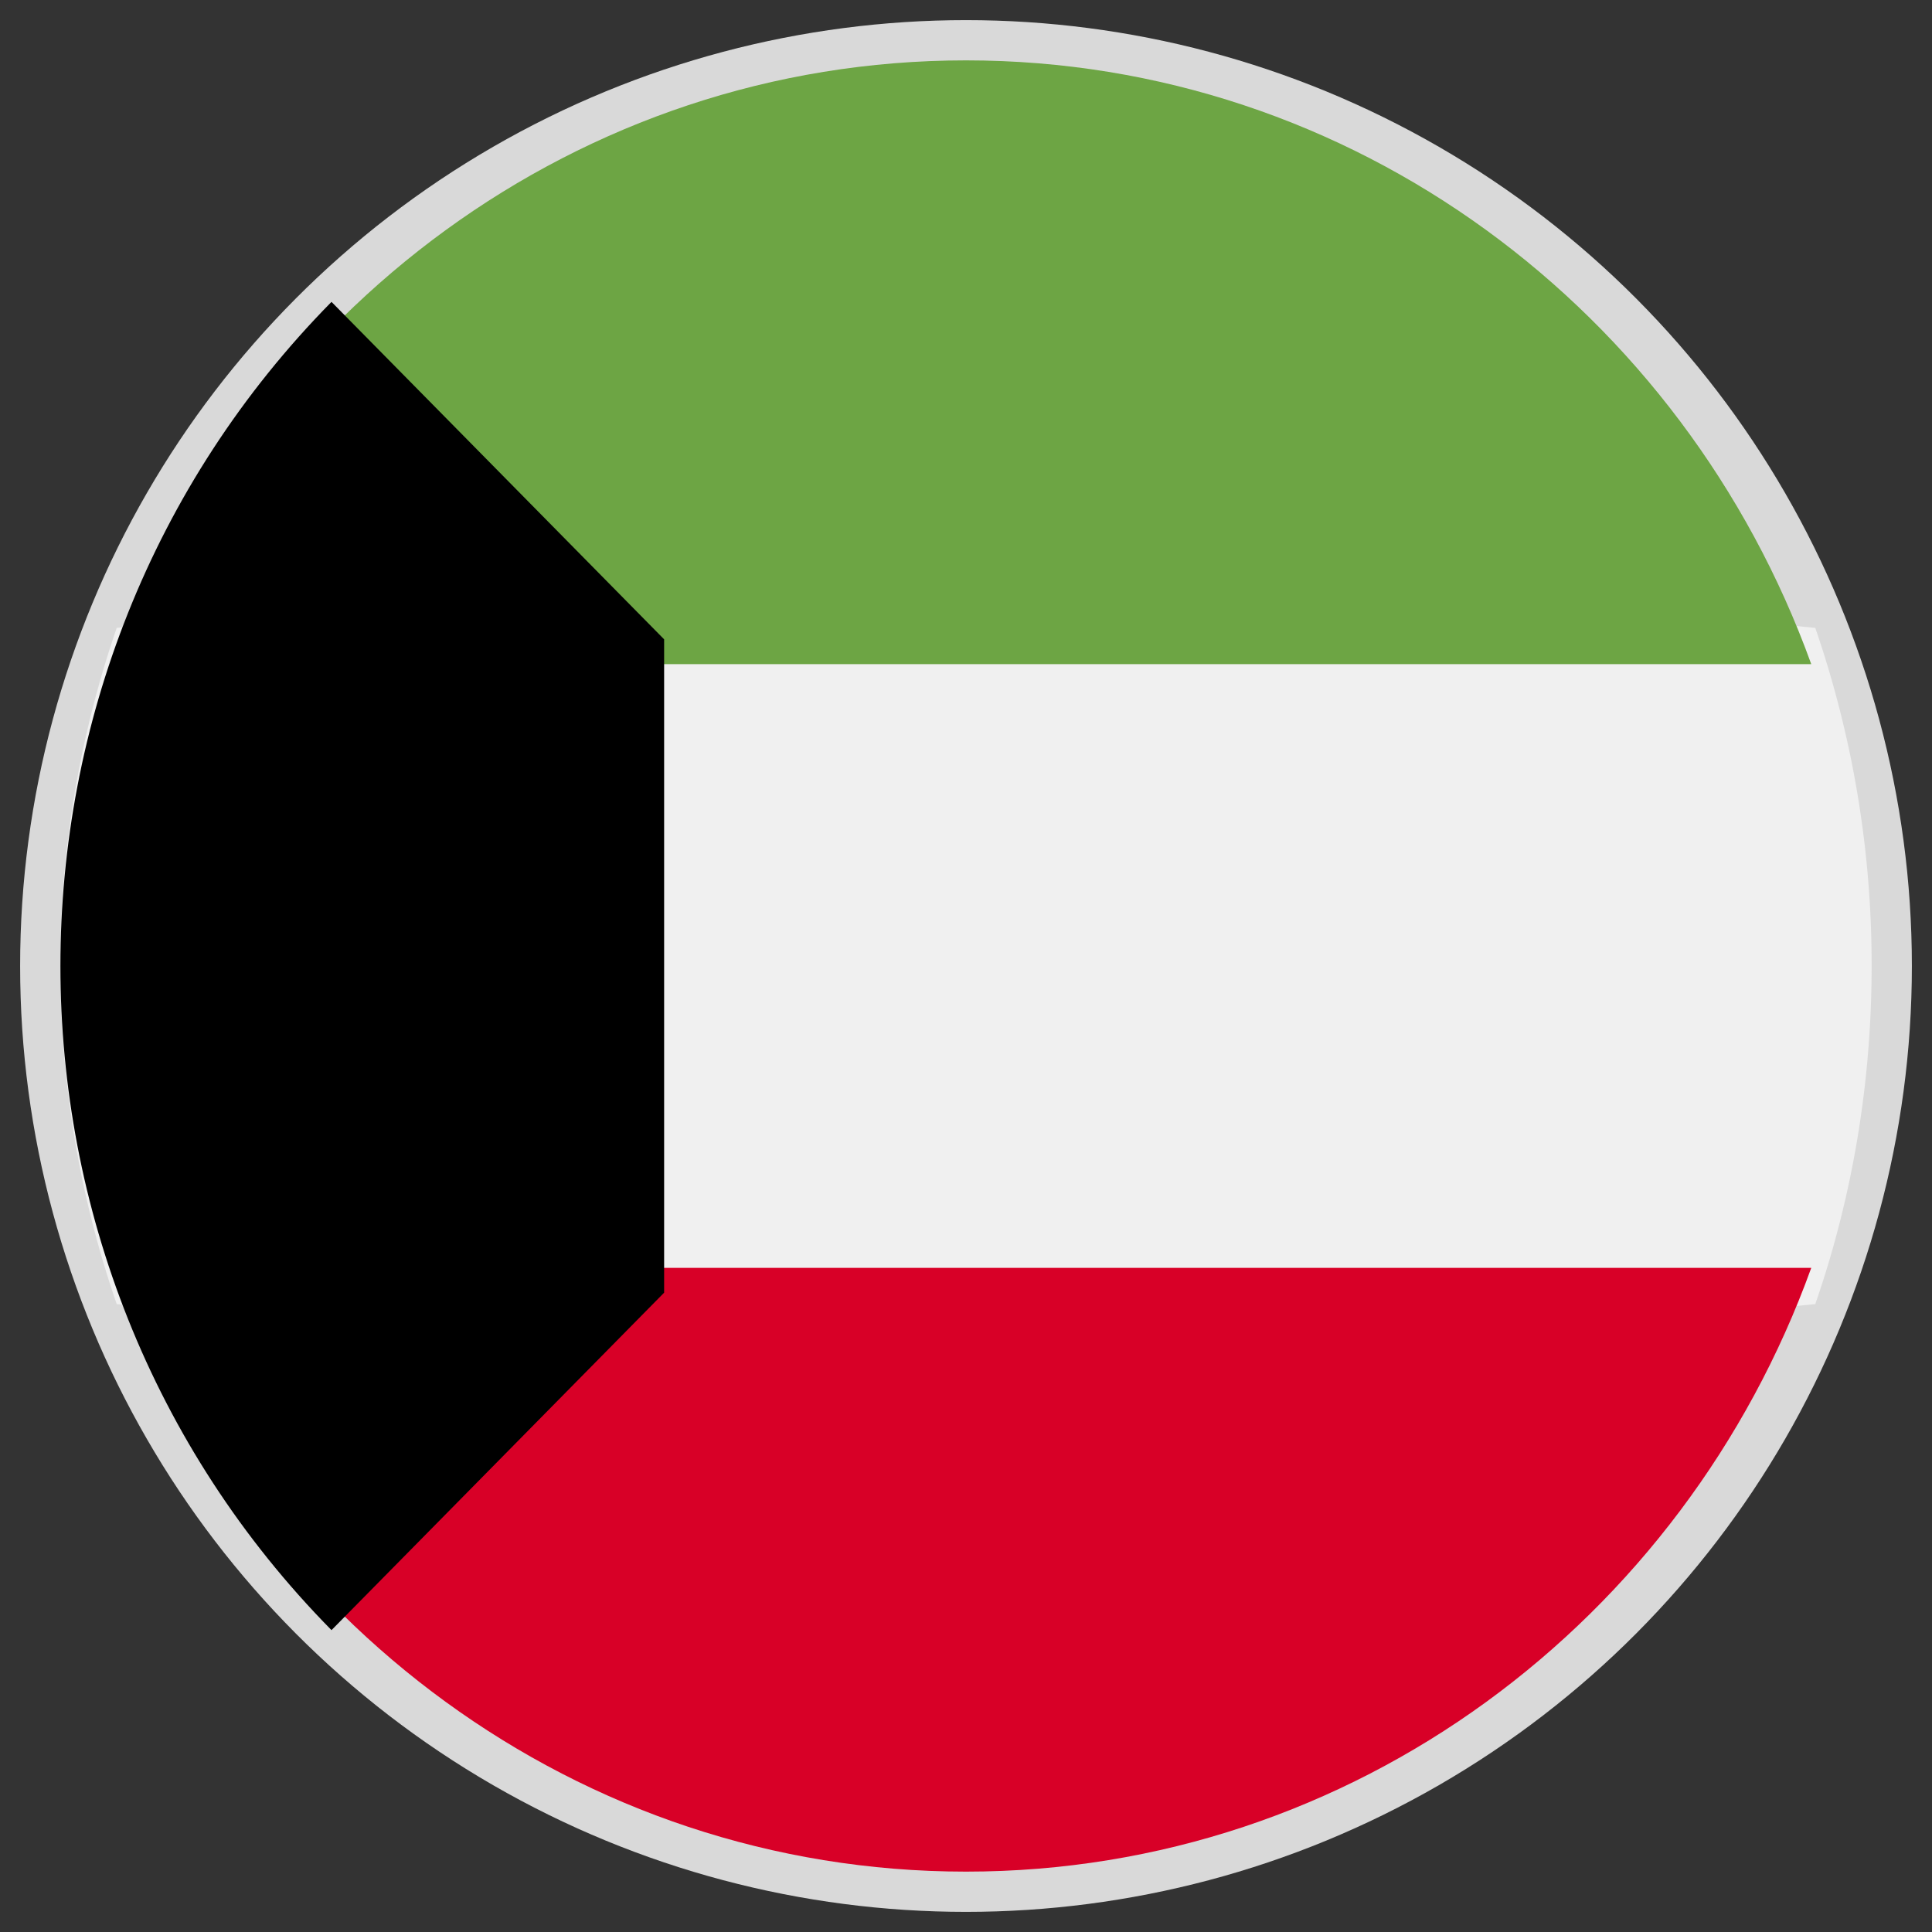
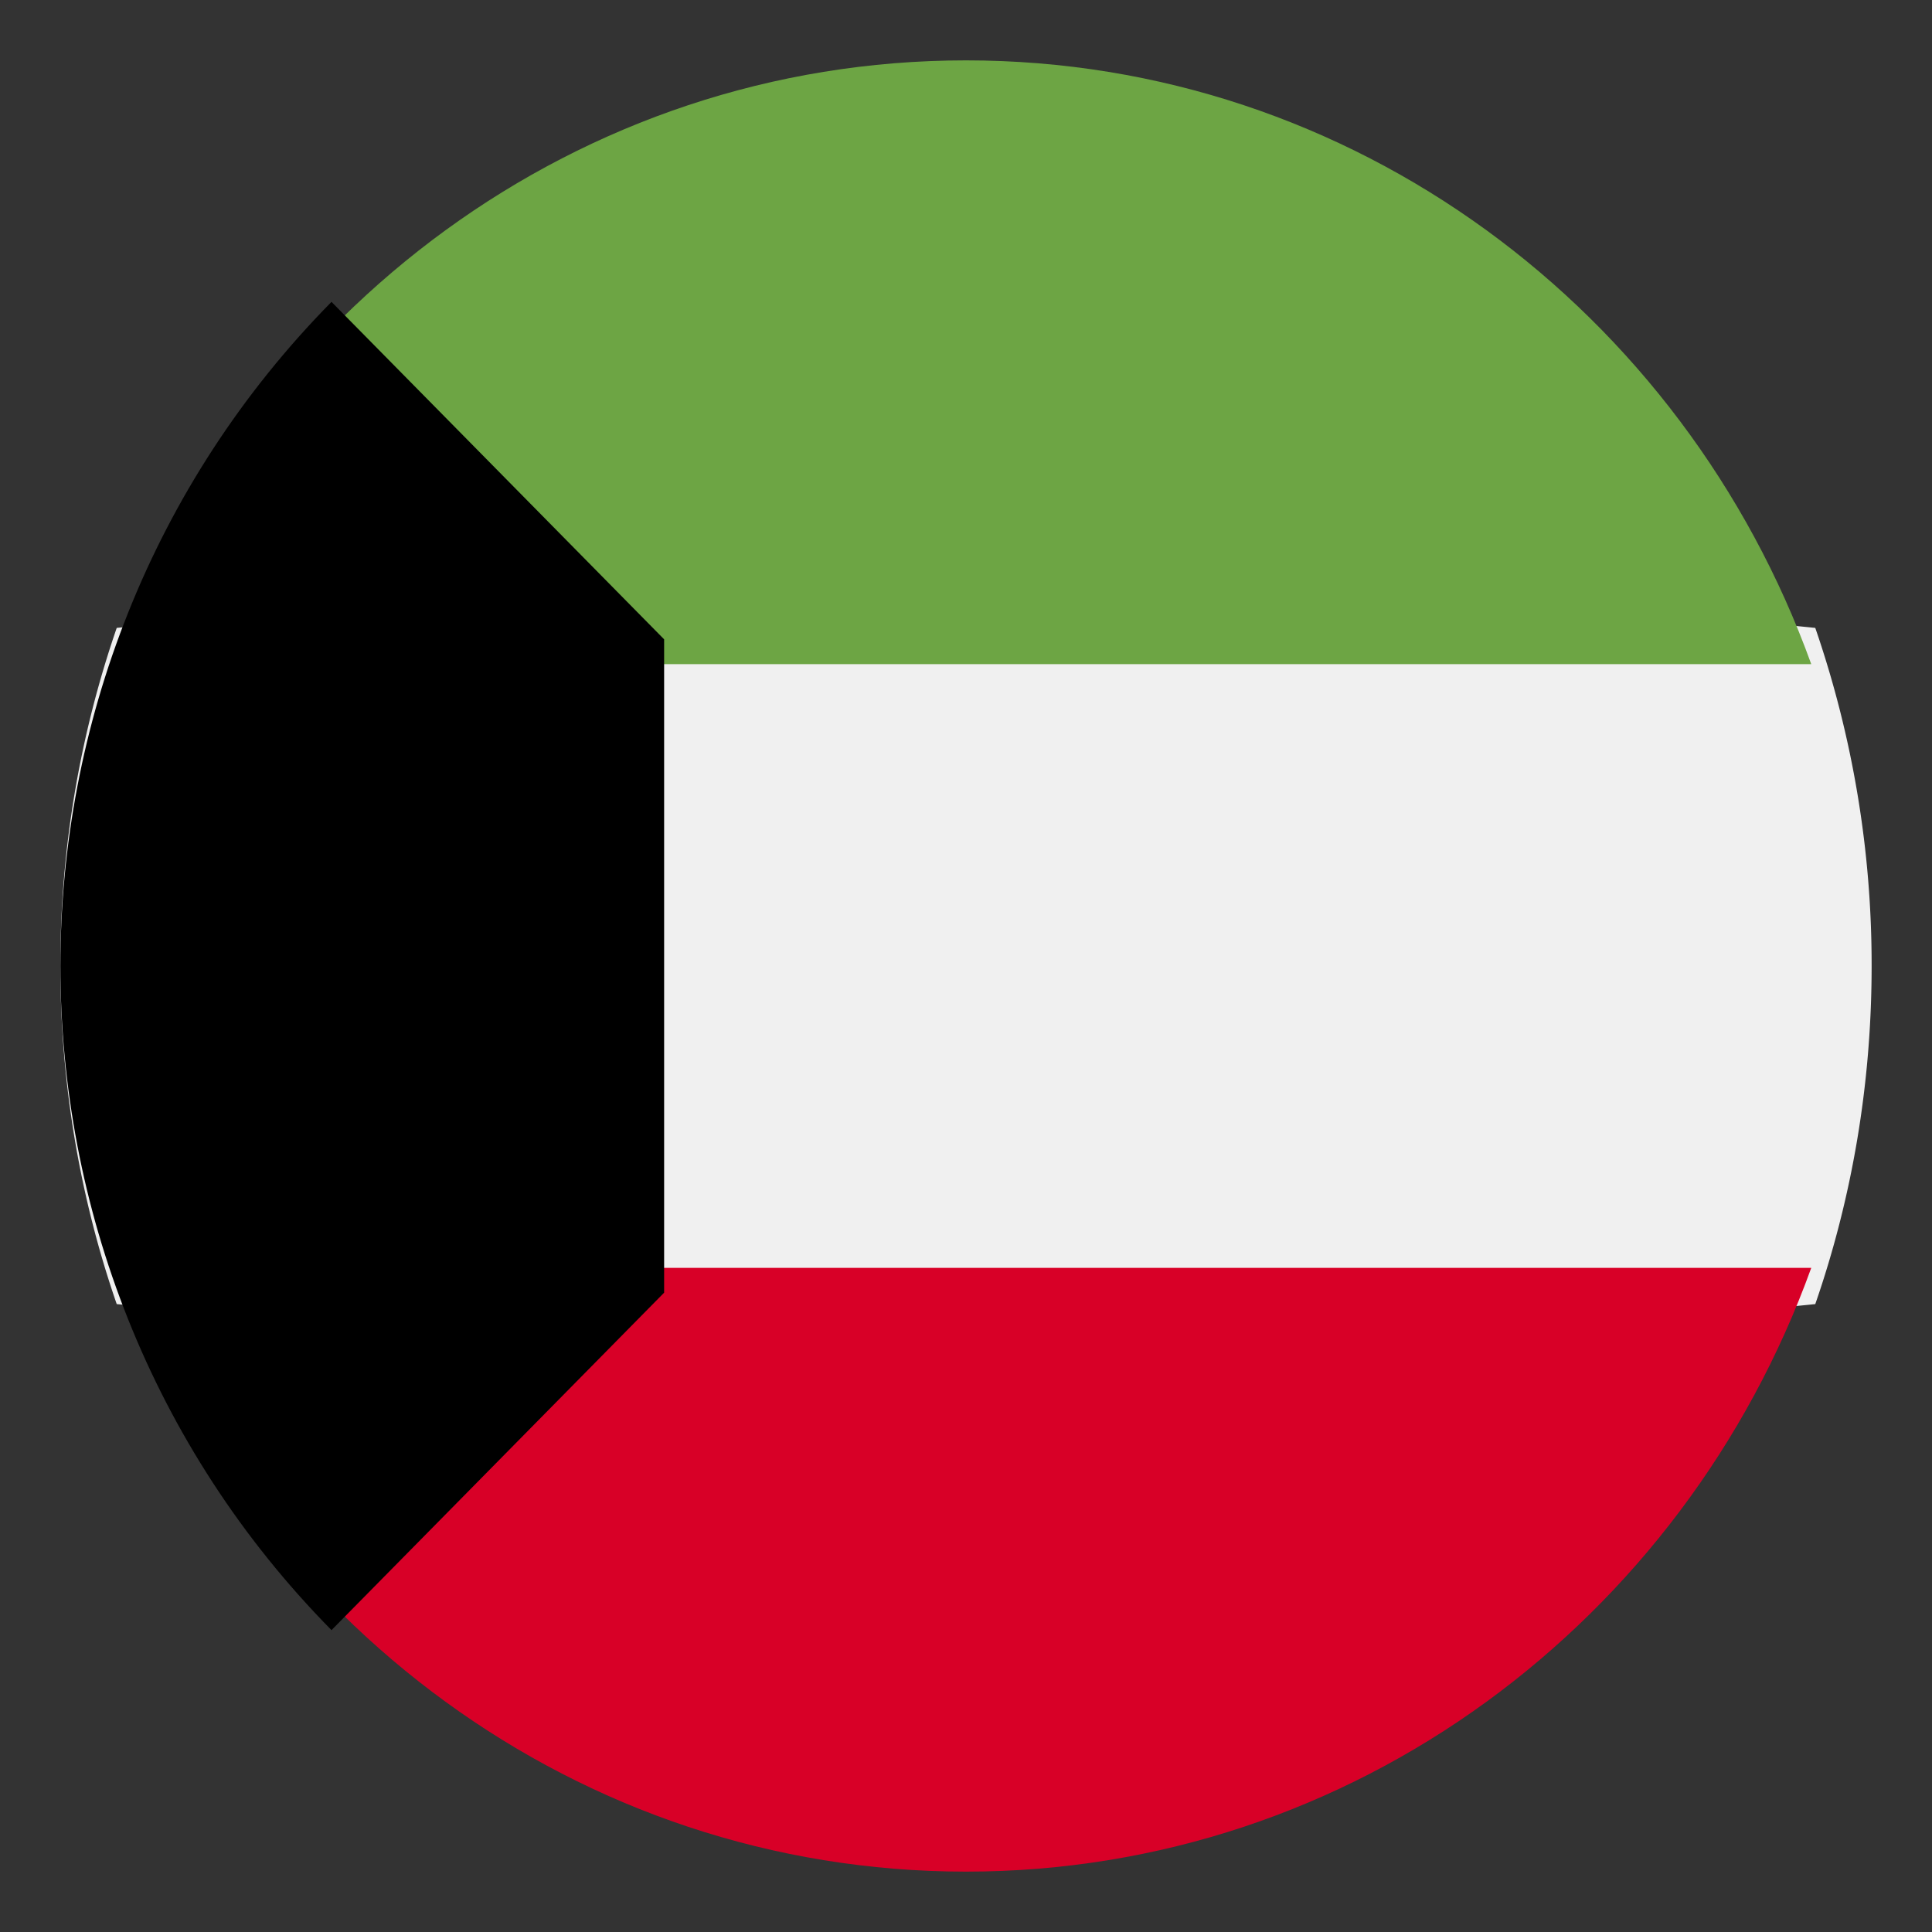
<svg xmlns="http://www.w3.org/2000/svg" width="24" height="24" viewBox="0 0 24 24" fill="none">
  <rect x="0" y="0" width="24" height="24" fill="#333333" stroke="none" />
  <g clip-path="url(#a)">
-     <circle cx="12" cy="12" r="11.25" stroke="#D9D9D9" />
    <path d="M22.55 16.2c.453-1.308.7-2.723.7-4.2a12.84 12.84 0 0 0-.7-4.2L12 6.75 1.45 7.8a12.84 12.84 0 0 0-.7 4.2c0 1.477.248 2.892.7 4.2L12 17.25l10.55-1.05Z" fill="#F0F0F0" />
    <path d="M12 23.25c4.814 0 8.918-3.12 10.5-7.5h-21c1.582 4.38 5.686 7.5 10.5 7.5Z" fill="#D80027" />
    <path d="M12 .75c-4.814 0-8.918 3.12-10.5 7.5h21C20.918 3.87 16.814.75 12 .75Z" fill="#6DA544" />
    <path d="M4.118 3.75c-4.49 4.556-4.49 11.944 0 16.5l4.132-4.192V7.942L4.118 3.75Z" fill="#000" />
  </g>
  <defs>
    <clipPath id="a">
      <path fill="#fff" d="M0 0h24v24H0z" />
    </clipPath>
  </defs>
</svg>